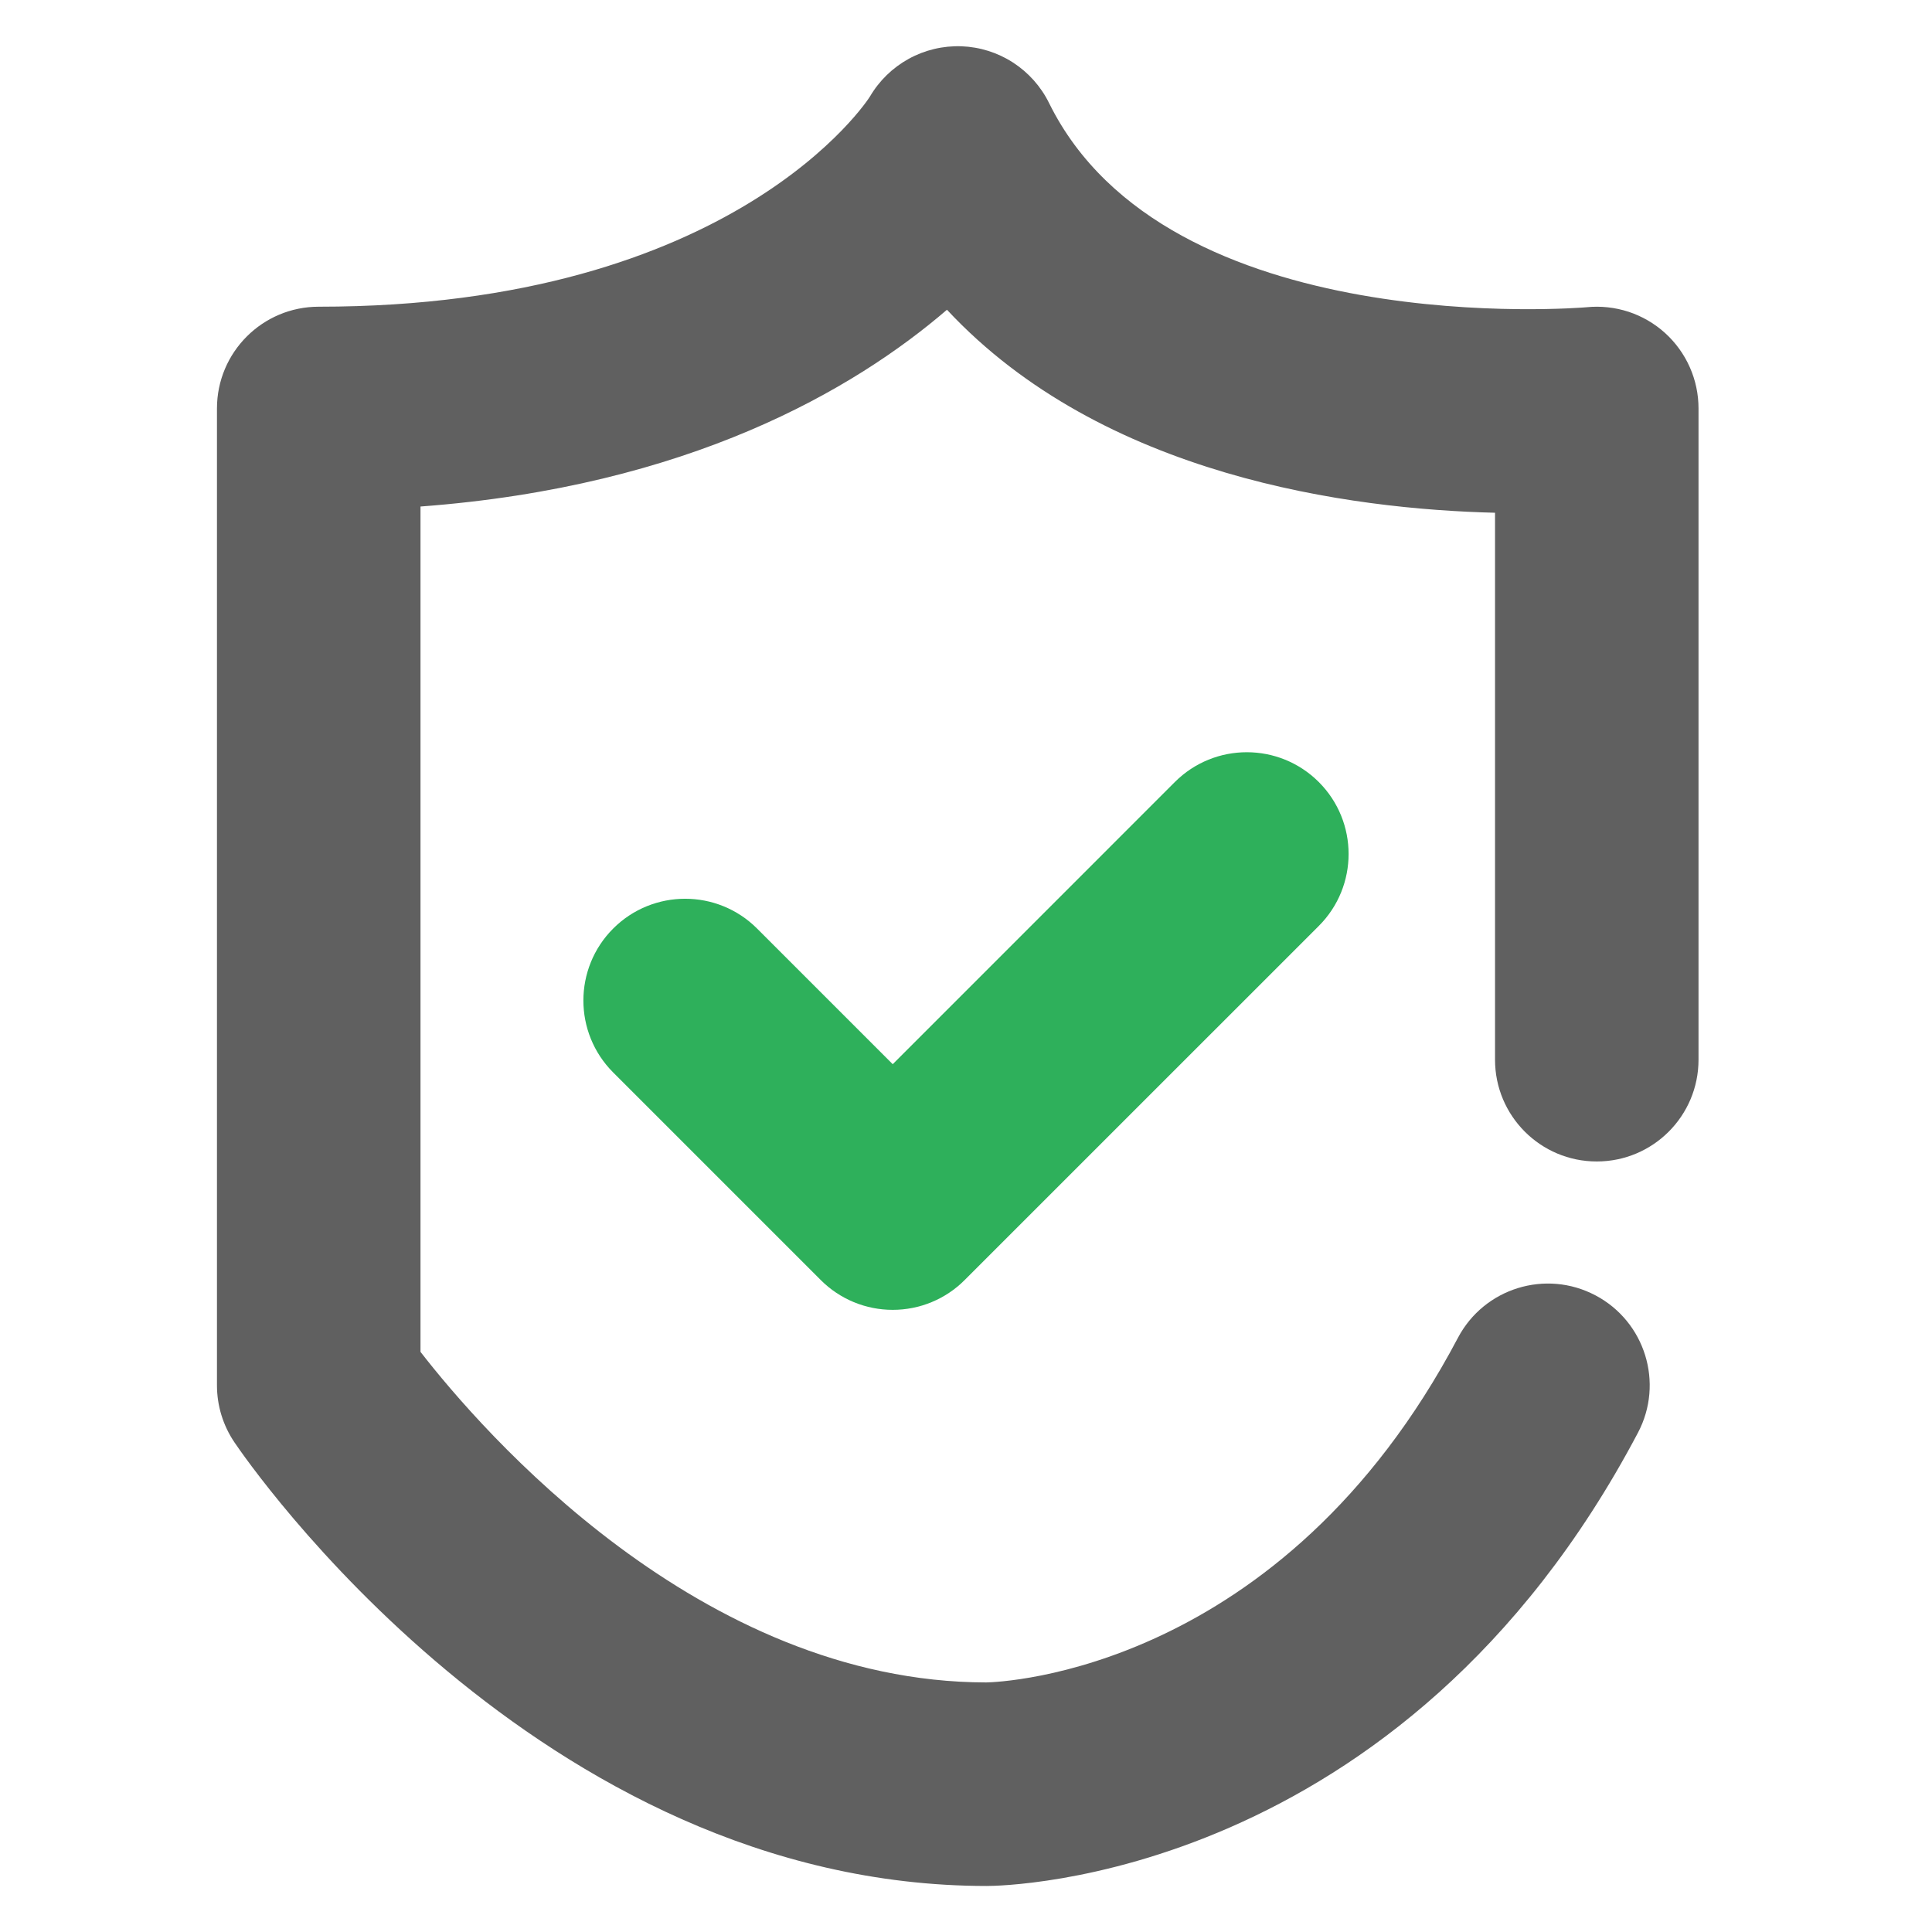
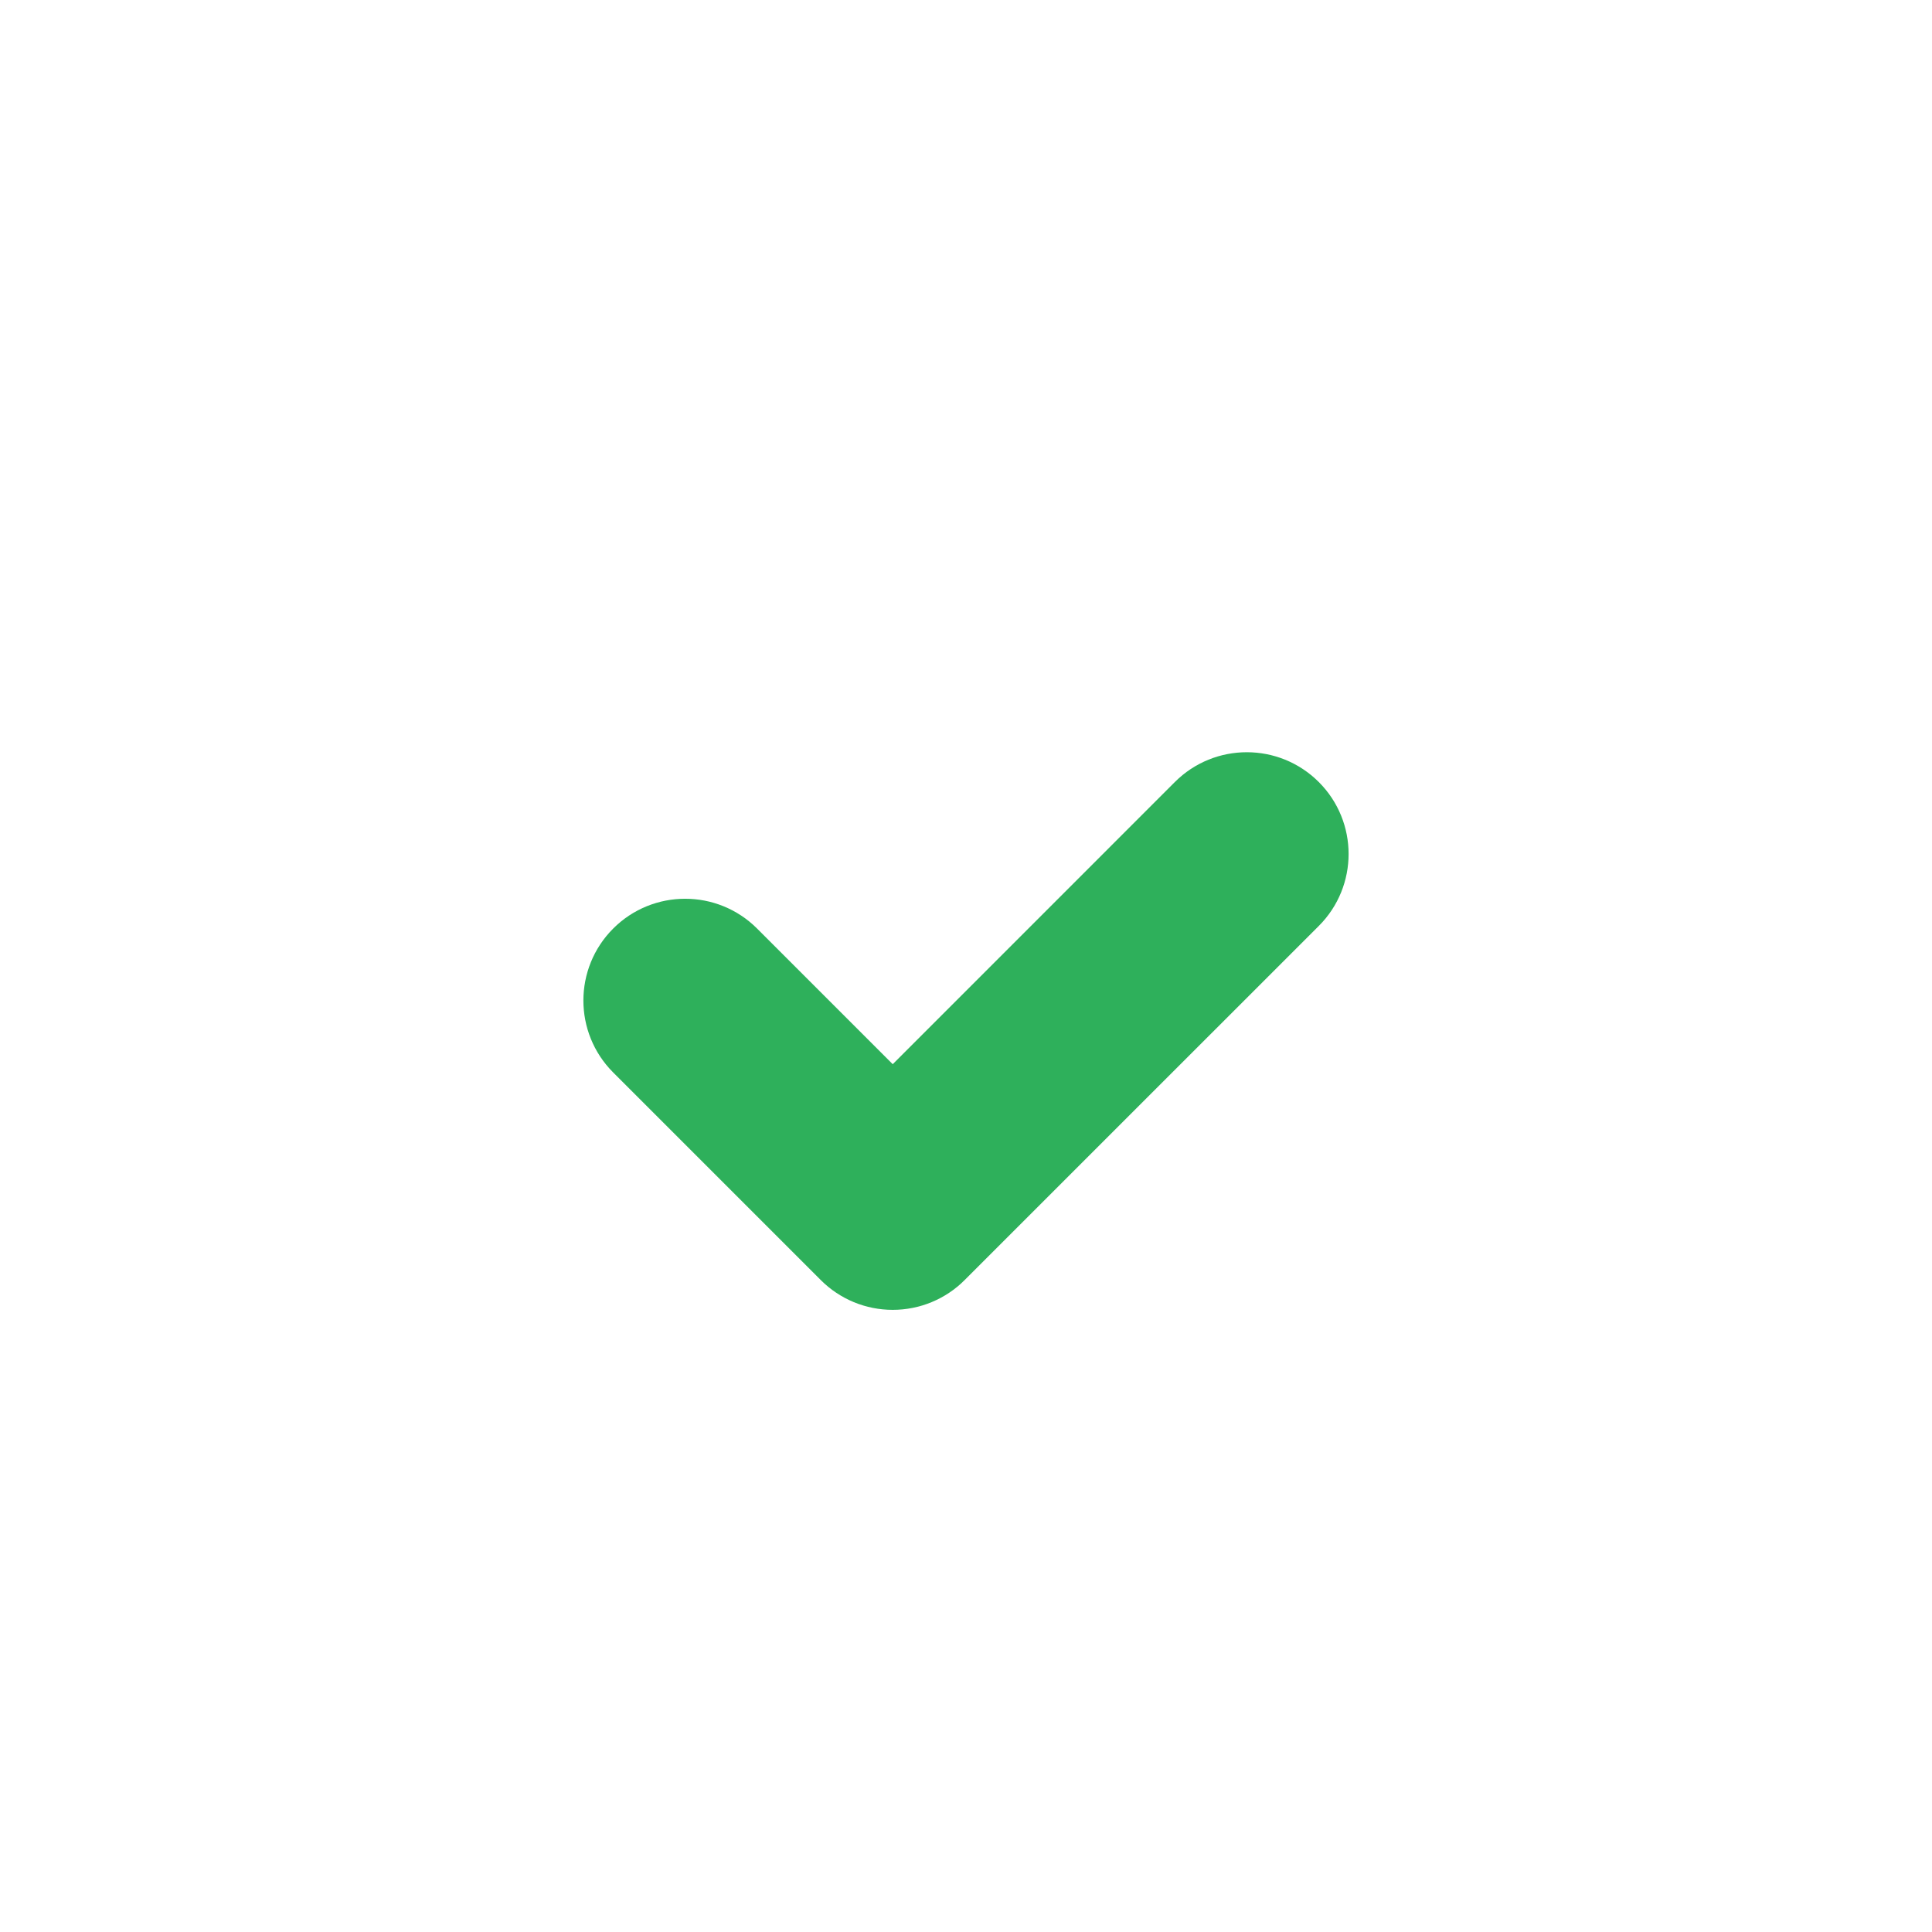
<svg xmlns="http://www.w3.org/2000/svg" width="40" height="40" viewBox="0 0 40 40" fill="none">
-   <path d="M20.431 39.047C11.148 39.047 5.104 30.234 4.852 29.859C4.617 29.511 4.492 29.101 4.492 28.682V8.457C4.492 7.293 5.435 6.35 6.599 6.35C15.223 6.35 17.986 2.043 18.011 1.999C18.203 1.671 18.481 1.401 18.814 1.218C19.148 1.034 19.524 0.945 19.905 0.958C20.285 0.972 20.654 1.088 20.974 1.295C21.293 1.502 21.551 1.791 21.719 2.132C24.161 7.087 32.763 6.369 32.849 6.361C33.142 6.331 33.438 6.364 33.718 6.455C33.997 6.547 34.255 6.697 34.473 6.894C34.691 7.092 34.866 7.333 34.985 7.602C35.105 7.871 35.166 8.163 35.166 8.457V21.94C35.166 23.104 34.223 24.047 33.059 24.047C31.896 24.047 30.953 23.104 30.953 21.94V10.616C27.977 10.543 22.831 9.873 19.606 6.413C17.683 8.065 14.256 10.073 8.706 10.487V27.989C9.973 29.622 14.477 34.827 20.419 34.833C20.735 34.827 26.538 34.606 30.185 27.698C30.728 26.669 32.003 26.275 33.032 26.819C34.061 27.362 34.455 28.636 33.911 29.665C29.015 38.94 20.779 39.047 20.431 39.047Z" fill="#606060" />
  <path d="M18.483 27.119C18.206 27.119 17.932 27.065 17.676 26.959C17.421 26.853 17.188 26.698 16.993 26.502L12.695 22.204C11.873 21.381 11.873 20.048 12.695 19.225C13.518 18.402 14.852 18.402 15.675 19.225L18.483 22.033L24.324 16.191C25.147 15.368 26.481 15.369 27.304 16.191C28.127 17.014 28.127 18.348 27.304 19.171L19.972 26.502C19.777 26.698 19.545 26.853 19.289 26.959C19.033 27.065 18.759 27.119 18.483 27.119Z" fill="#2EB05B" />
</svg>